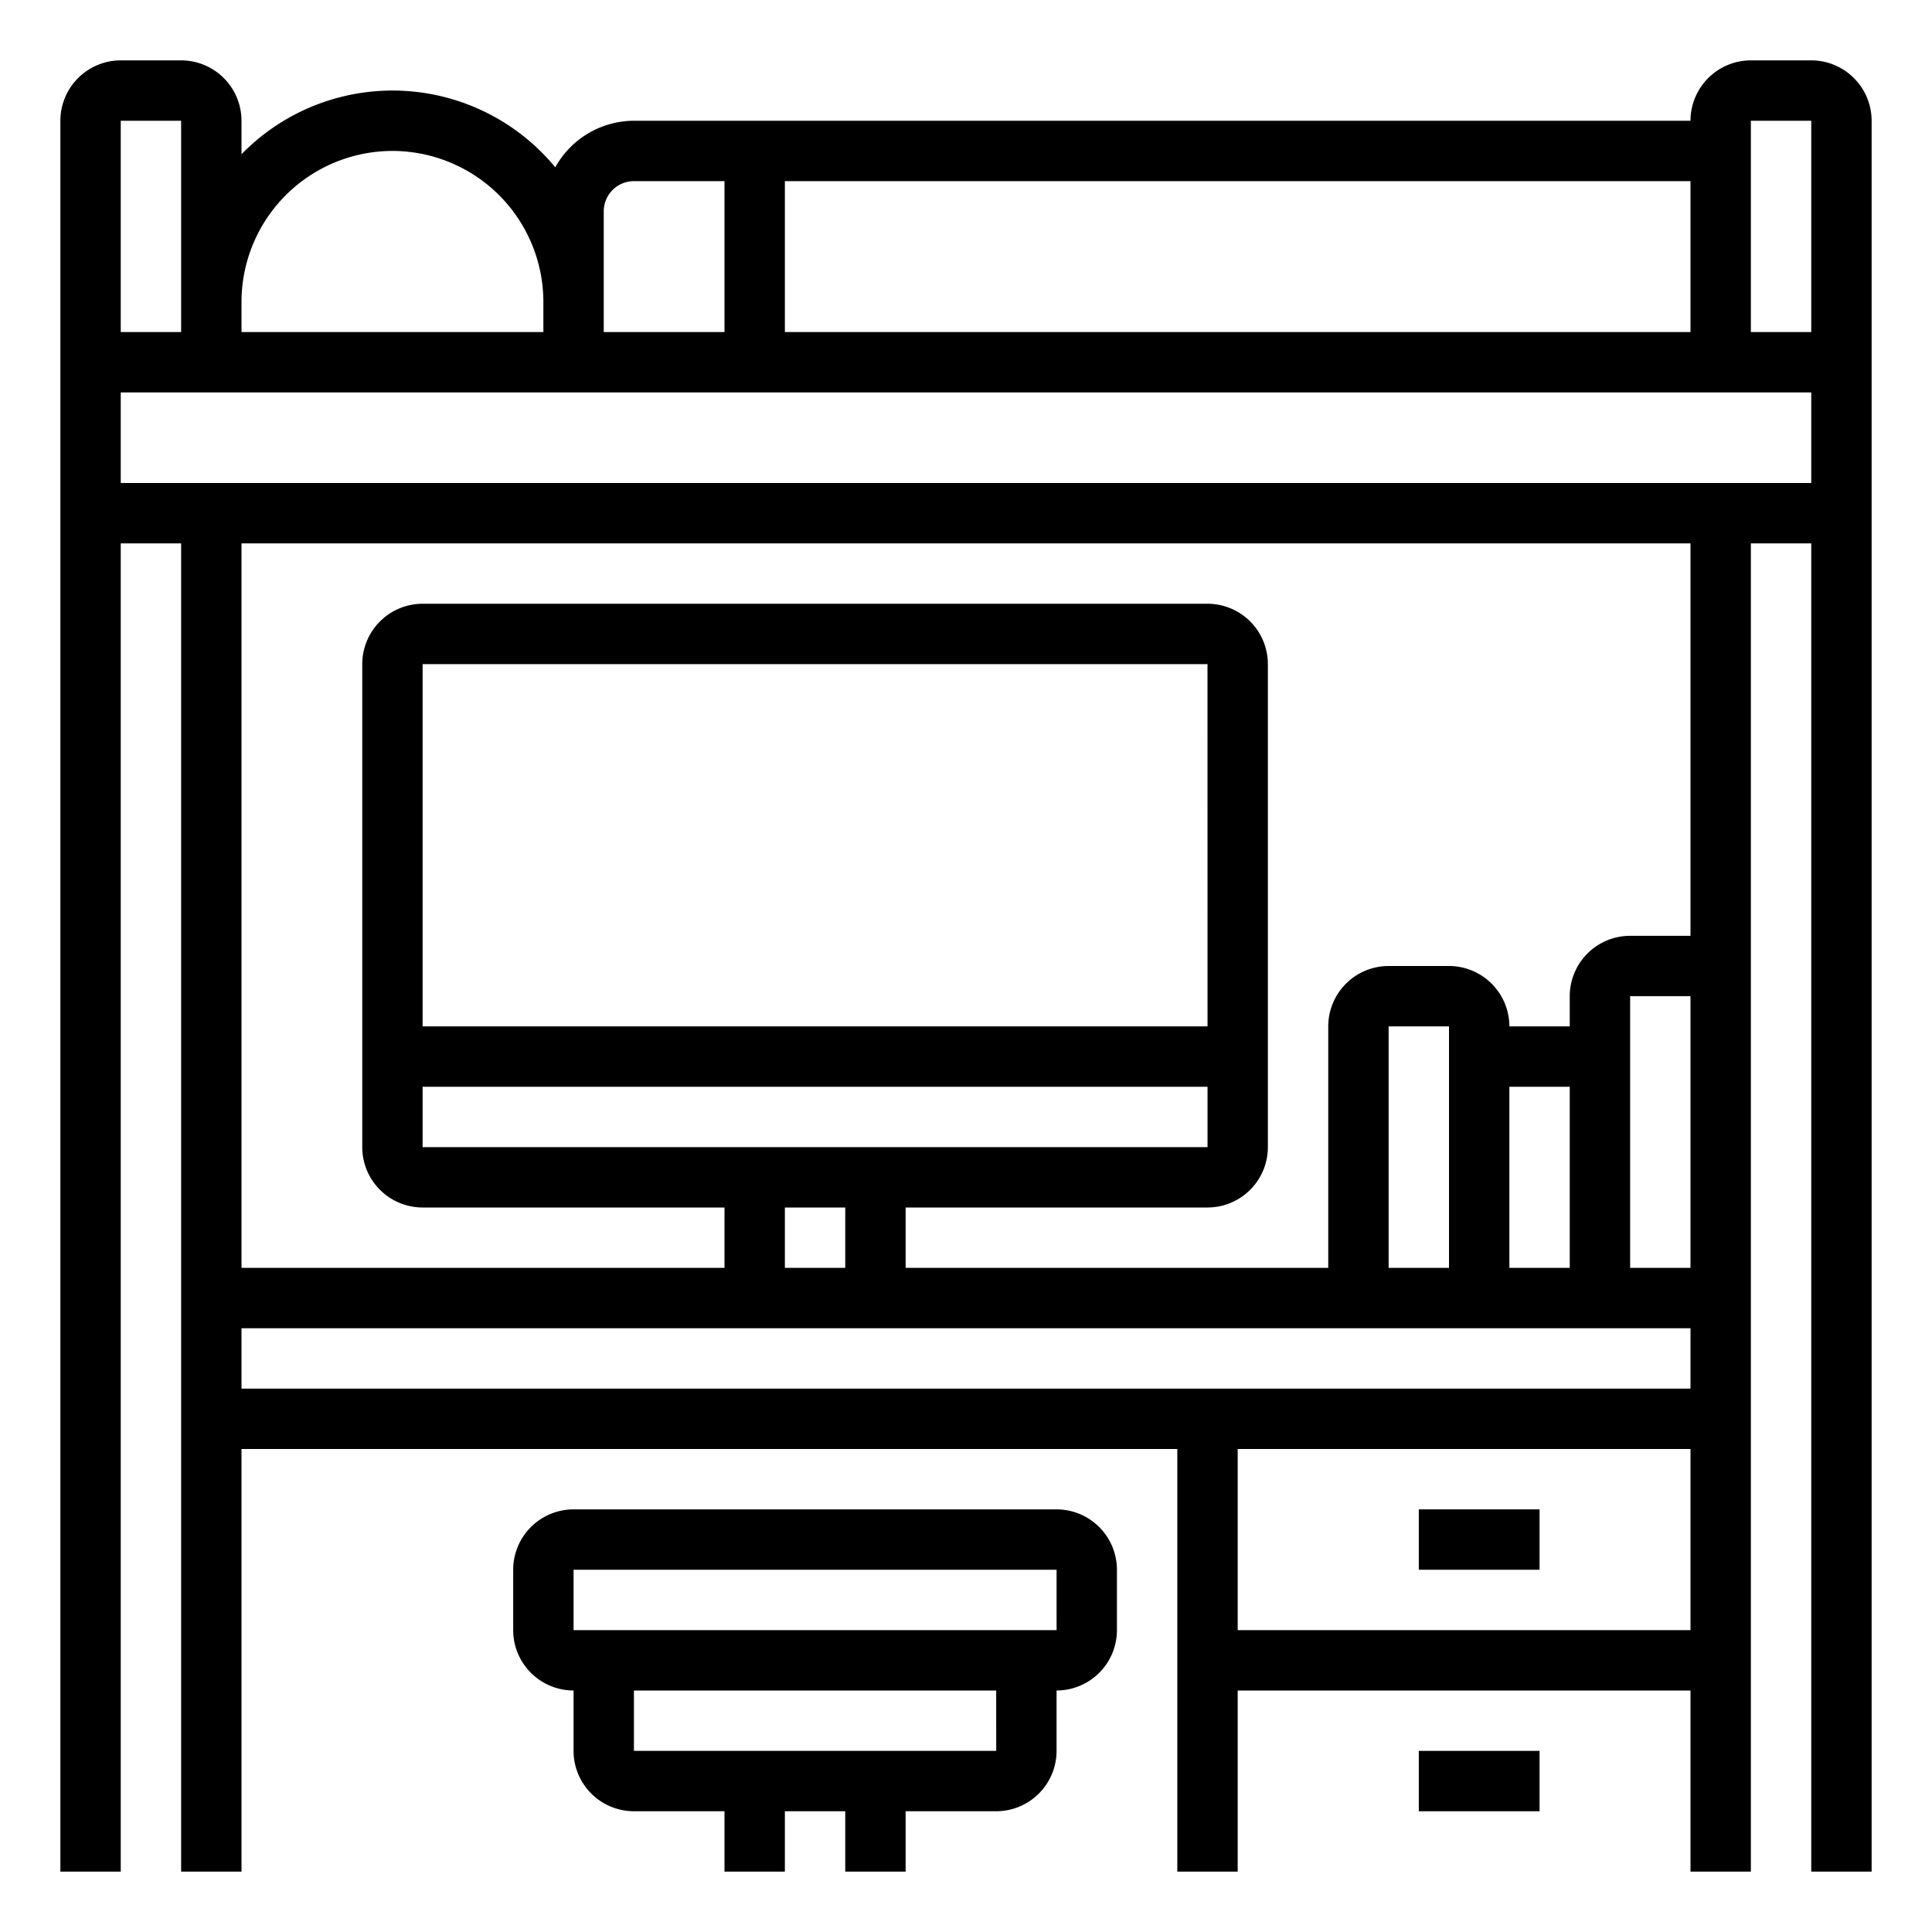
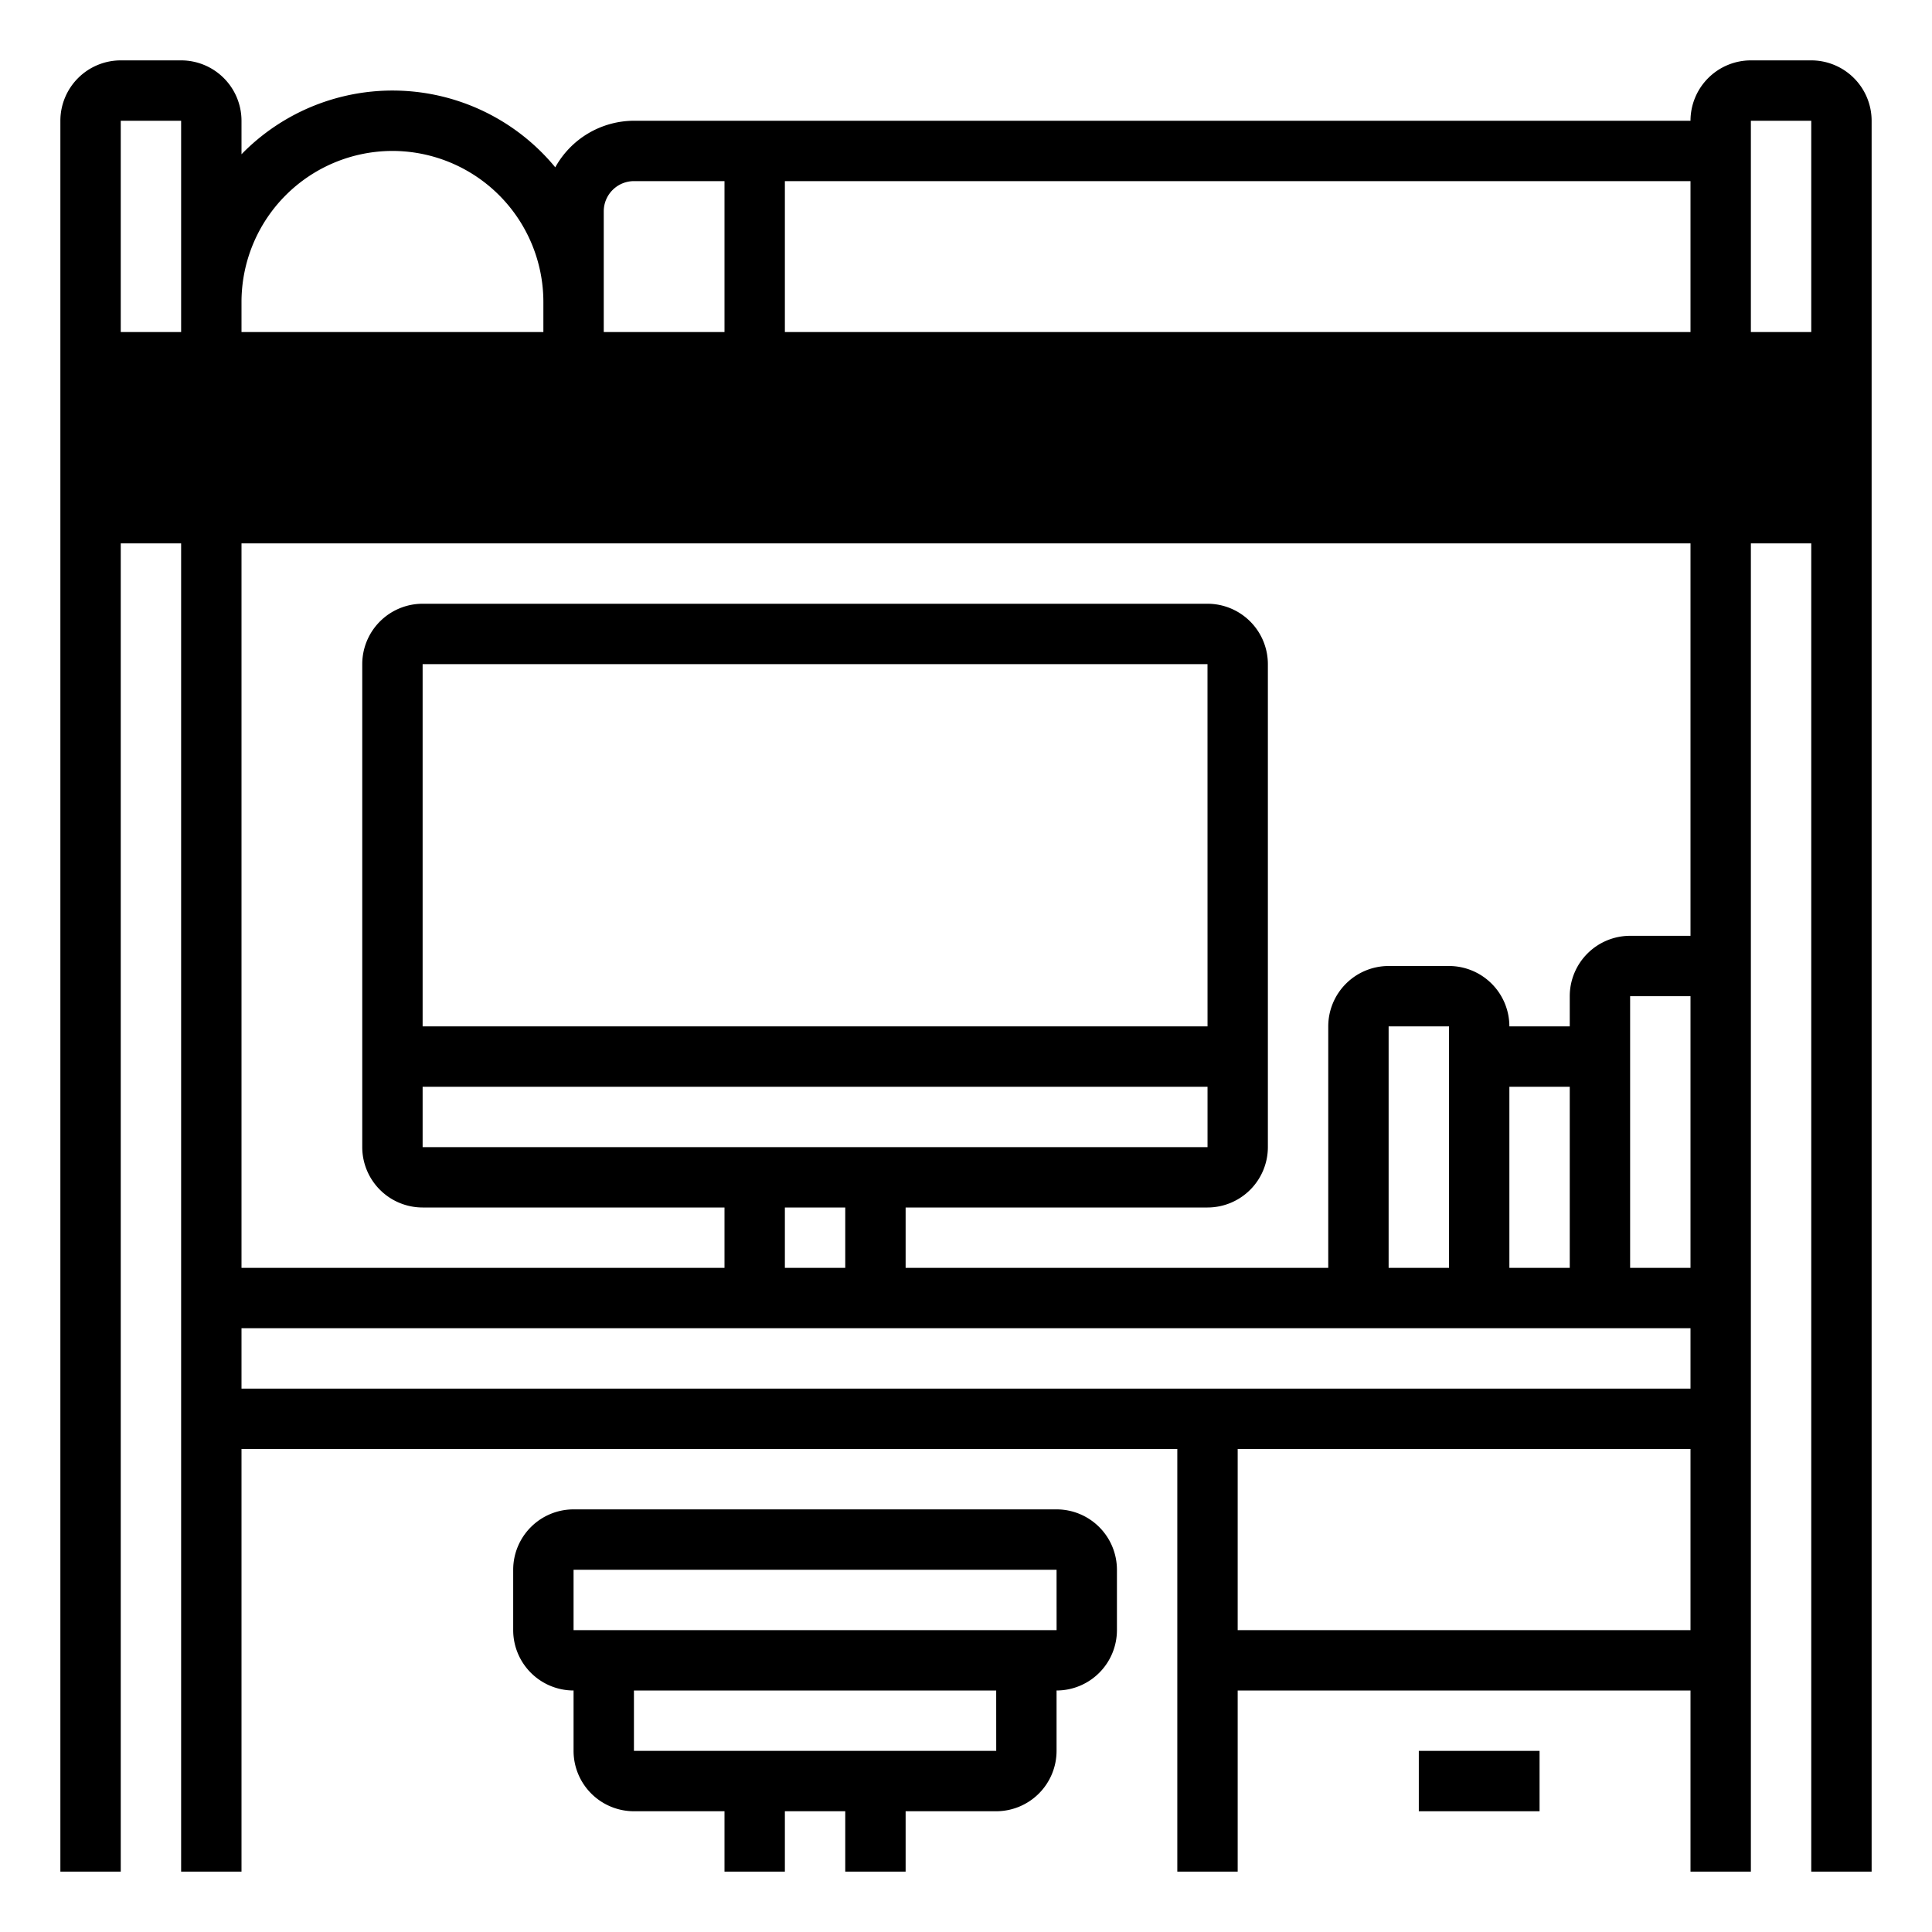
<svg xmlns="http://www.w3.org/2000/svg" id="Outline" viewBox="0 0 64 64" width="512" height="512">
-   <path d="M60,2H58a2.002,2.002,0,0,0-2,2H21a2.99,2.99,0,0,0-2.606,1.543A6.985,6.985,0,0,0,8,5.11V4A2.002,2.002,0,0,0,6,2H4A2.002,2.002,0,0,0,2,4V62H4V18H6V62H8V48H39V62h2V56H56v6h2V18h2V62h2V4A2.002,2.002,0,0,0,60,2ZM26,6H56v5H26ZM20,7a1.001,1.001,0,0,1,1-1h3v5H20V7ZM13,5a5.006,5.006,0,0,1,5,5v1H8V10A5.006,5.006,0,0,1,13,5ZM4,4H6v7H4ZM56,54H41V48H56Zm0-8H8V44H56ZM14,36H40.001l0,2H14Zm0-2V22H40l.001,12Zm14,6v2H26V40Zm24,2H50V36h2Zm-4-6v6H46V34h2Zm6,6V33h2v9Zm2-11H54a2.002,2.002,0,0,0-2,2v1H50a2.002,2.002,0,0,0-2-2H46a2.002,2.002,0,0,0-2,2v8H30V40H40a2.002,2.002,0,0,0,2-2V22a2.002,2.002,0,0,0-2-2H14a2.002,2.002,0,0,0-2,2V38a2.002,2.002,0,0,0,2,2H24v2H8V18H56Zm4-15H4V13H60Zm-2-5V4h2v7Z" />
+   <path d="M60,2H58a2.002,2.002,0,0,0-2,2H21a2.99,2.99,0,0,0-2.606,1.543A6.985,6.985,0,0,0,8,5.11V4A2.002,2.002,0,0,0,6,2H4A2.002,2.002,0,0,0,2,4V62H4V18H6V62H8V48H39V62h2V56H56v6h2V18h2V62h2V4A2.002,2.002,0,0,0,60,2ZM26,6H56v5H26ZM20,7a1.001,1.001,0,0,1,1-1h3v5H20V7ZM13,5a5.006,5.006,0,0,1,5,5v1H8V10A5.006,5.006,0,0,1,13,5ZM4,4H6v7H4ZM56,54H41V48H56Zm0-8H8V44H56ZM14,36H40.001l0,2H14Zm0-2V22H40l.001,12Zm14,6v2H26V40Zm24,2H50V36h2Zm-4-6v6H46V34h2Zm6,6V33h2v9Zm2-11H54a2.002,2.002,0,0,0-2,2v1H50a2.002,2.002,0,0,0-2-2H46a2.002,2.002,0,0,0-2,2v8H30V40H40a2.002,2.002,0,0,0,2-2V22a2.002,2.002,0,0,0-2-2H14a2.002,2.002,0,0,0-2,2V38a2.002,2.002,0,0,0,2,2H24v2H8V18H56Zm4-15V13H60Zm-2-5V4h2v7Z" />
  <path d="M30,62V60h3a2.002,2.002,0,0,0,2-2V56a2.002,2.002,0,0,0,2-2V52a2.002,2.002,0,0,0-2-2H19a2.002,2.002,0,0,0-2,2v2a2.002,2.002,0,0,0,2,2v2a2.002,2.002,0,0,0,2,2h3v2h2V60h2v2ZM19,52H35l.001,2H19Zm2,6V56H33l.001,2Z" />
-   <rect x="47" y="50" width="4" height="2" />
  <rect x="47" y="58" width="4" height="2" />
</svg>